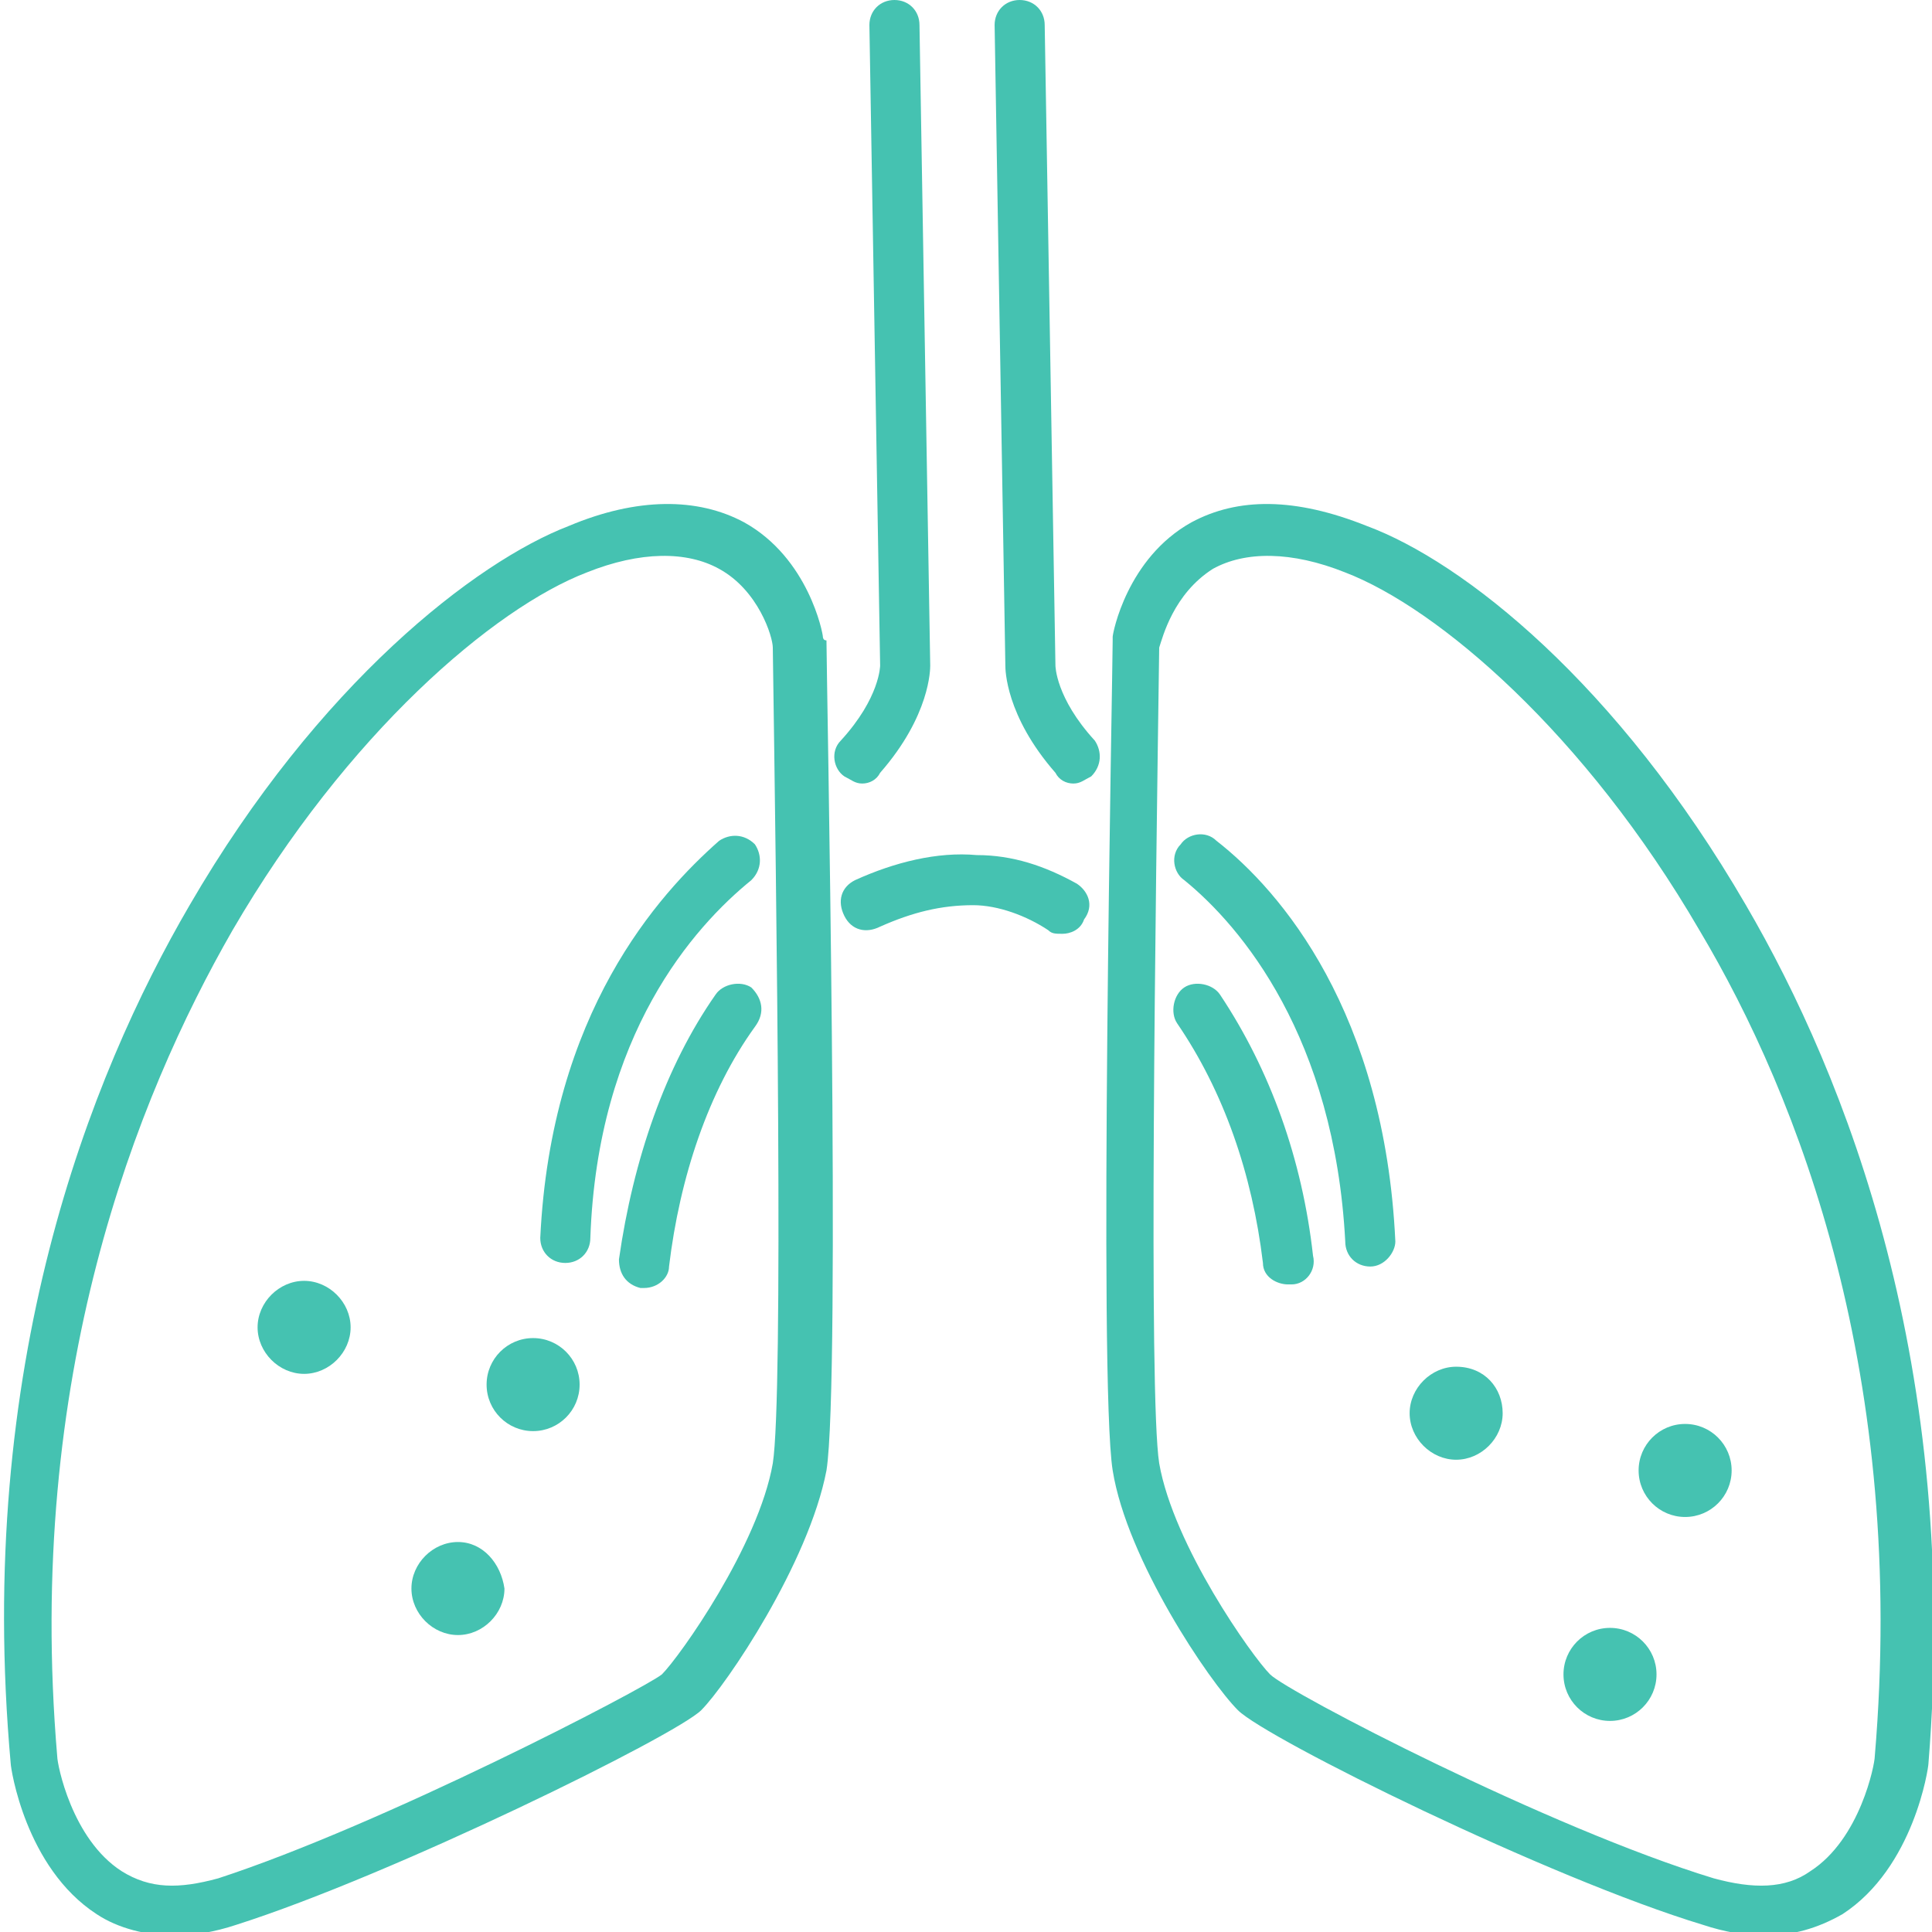
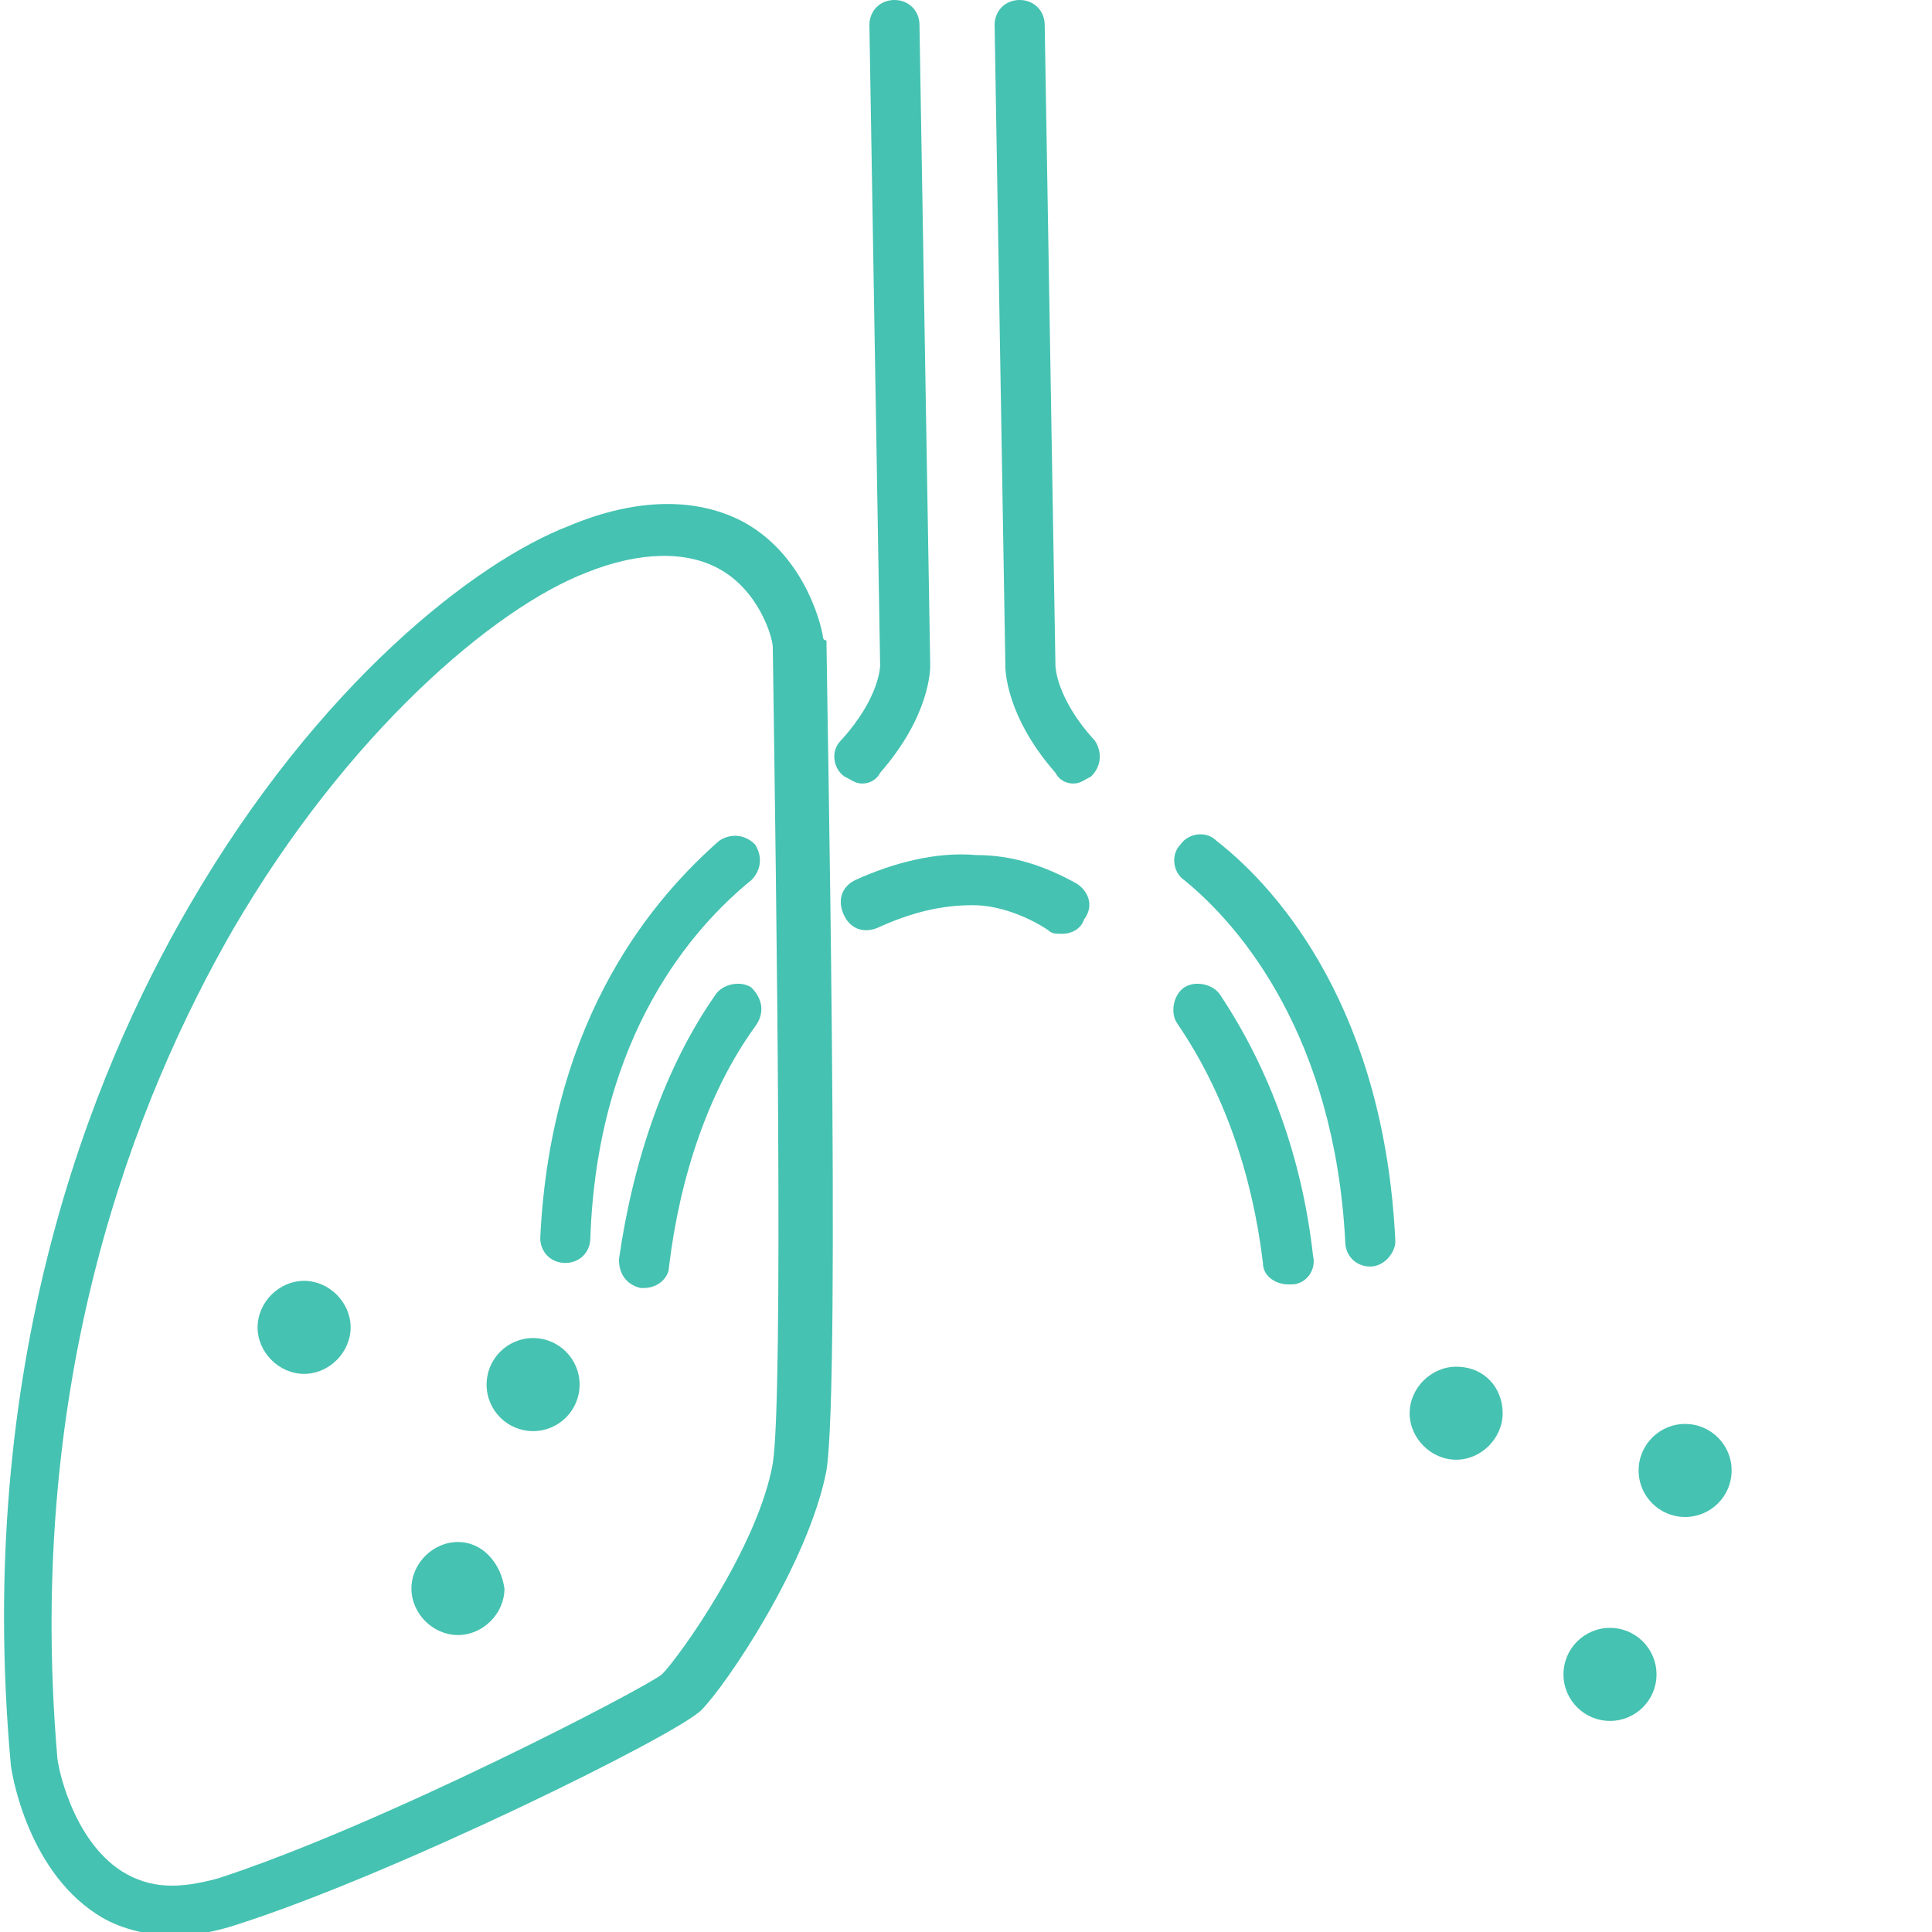
<svg xmlns="http://www.w3.org/2000/svg" width="144" height="144" viewBox="0 0 144 144" fill="none">
  <g clip-path="url(#clip0_2228_44566)">
    <path d="M61.333 47.467C61.333 47.2 60.267 41.6 55.467 38.933C52 37.067 47.467 37.067 42.4 39.2C35.467 41.867 23.733 50.933 14.133 67.467C6.667 80.267 -1.867 101.867 0.8 131.467C0.8 131.733 1.867 139.2 7.2 142.667C8.8 143.733 10.933 144.267 13.067 144.267C14.4 144.267 16 144 17.6 143.467C29.333 139.733 50.4 129.333 52.267 127.467C54.133 125.6 60.267 116.533 61.6 109.6C62.667 102.933 61.6 50.133 61.6 47.733C61.333 47.733 61.333 47.467 61.333 47.467ZM57.6 109.067C56.533 115.2 50.667 123.467 49.333 124.8C48 125.867 28.533 136 16.267 140C13.333 140.8 11.2 140.8 9.067 139.467C5.333 137.067 4.267 131.467 4.267 130.933C1.867 102.667 10.133 81.867 17.333 69.333C25.867 54.667 36.8 45.333 43.733 42.667C47.733 41.067 51.2 41.067 53.6 42.4C56.533 44 57.6 47.467 57.6 48.267C57.867 66.933 58.4 104 57.6 109.067Z" fill="#45C2B1" />
-     <path d="M130.133 67.467C120.533 50.933 109.066 41.867 101.866 39.2C96.533 37.067 92.266 37.067 88.8 38.933C84 41.6 82.933 47.2 82.933 47.467V47.733C82.933 49.867 81.866 102.933 82.933 109.6C84 116.267 90.133 125.333 92.266 127.467C94.4 129.6 115.466 140 126.933 143.467C128.533 144 130.133 144.267 131.466 144.267C133.6 144.267 135.466 143.733 137.333 142.667C142.666 139.2 143.733 131.733 143.733 131.467C146.133 101.867 137.6 80.267 130.133 67.467ZM139.733 130.933C139.733 131.467 138.666 137.067 134.933 139.467C133.066 140.8 130.666 140.8 127.733 140C115.466 136.267 96 126.133 94.666 124.8C93.333 123.467 87.466 115.2 86.4 109.067C85.6 104 86.133 67.2 86.4 48.267C86.666 47.467 87.466 44.267 90.4 42.4C92.8 41.067 96.266 41.067 100.266 42.667C107.2 45.333 118.133 54.667 126.666 69.333C134.133 81.867 142.133 102.667 139.733 130.933Z" fill="#45C2B1" />
    <path d="M56.001 65.6C56.801 64.8 56.801 63.733 56.268 62.933C55.468 62.133 54.401 62.133 53.601 62.667C49.068 66.667 41.068 75.467 40.268 92.267C40.268 93.333 41.068 94.133 42.134 94.133C43.201 94.133 44.001 93.333 44.001 92.267C44.534 77.067 51.734 69.067 56.001 65.6Z" fill="#45C2B1" />
    <path d="M64.267 58.4C64.8 58.4 65.333 58.133 65.6 57.6C69.333 53.333 69.333 49.867 69.333 49.6L68.533 1.867C68.533 0.8 67.733 0 66.667 0C65.6 0 64.8 0.8 64.8 1.867L65.6 49.6C65.6 49.6 65.6 52 62.667 55.2C61.867 56 62.133 57.333 62.933 57.867C63.467 58.133 63.733 58.4 64.267 58.4Z" fill="#45C2B1" />
    <path d="M55.999 73.6C55.2 73.067 53.866 73.333 53.333 74.133C49.599 79.467 47.2 86.4 46.133 93.867C46.133 94.933 46.666 95.733 47.733 96H47.999C49.066 96 49.866 95.2 49.866 94.4C50.666 87.733 52.8 81.333 56.266 76.533C57.066 75.467 56.8 74.4 55.999 73.6Z" fill="#45C2B1" />
    <path d="M90.667 62.667C89.867 61.867 88.534 62.133 88.001 62.933C87.201 63.733 87.467 65.067 88.267 65.6C92.534 69.067 99.467 77.333 100.267 92.533C100.267 93.6 101.067 94.4 102.134 94.4C103.201 94.4 104.001 93.333 104.001 92.533C103.201 75.467 95.467 66.4 90.667 62.667Z" fill="#45C2B1" />
    <path d="M78.666 49.6L77.866 1.867C77.866 0.8 77.066 0 75.999 0C74.933 0 74.133 0.8 74.133 1.867L74.933 49.6C74.933 49.867 74.933 53.333 78.666 57.6C78.933 58.133 79.466 58.4 79.999 58.4C80.533 58.4 80.799 58.133 81.333 57.867C82.133 57.067 82.133 56 81.6 55.2C78.666 52 78.666 49.6 78.666 49.6Z" fill="#45C2B1" />
    <path d="M90.933 74.133C90.399 73.333 89.066 73.067 88.266 73.6C87.466 74.133 87.199 75.467 87.733 76.267C91.199 81.333 93.332 87.467 94.132 94.133C94.132 95.2 95.199 95.733 95.999 95.733H96.266C97.332 95.733 98.133 94.667 97.866 93.6C97.066 86.4 94.666 79.733 90.933 74.133Z" fill="#45C2B1" />
    <path d="M80.266 65.867C77.866 64.533 75.466 63.733 72.799 63.733C69.866 63.467 66.666 64.267 63.733 65.6C62.666 66.133 62.399 67.2 62.933 68.267C63.466 69.333 64.533 69.6 65.599 69.067C67.999 68 70.133 67.467 72.533 67.467C74.399 67.467 76.533 68.267 78.133 69.333C78.399 69.6 78.666 69.6 79.199 69.6C79.733 69.6 80.533 69.333 80.799 68.533C81.599 67.467 81.066 66.4 80.266 65.867Z" fill="#45C2B1" />
    <path d="M34.133 114.933C32.266 114.933 30.666 116.533 30.666 118.4C30.666 120.267 32.266 121.867 34.133 121.867C35.999 121.867 37.599 120.267 37.599 118.4C37.333 116.533 35.999 114.933 34.133 114.933Z" fill="#45C2B1" />
    <path d="M22.666 95.467C20.799 95.467 19.199 97.067 19.199 98.933C19.199 100.8 20.799 102.4 22.666 102.4C24.533 102.4 26.133 100.8 26.133 98.933C26.133 97.067 24.533 95.467 22.666 95.467Z" fill="#45C2B1" />
    <path d="M39.734 106.667C41.649 106.667 43.201 105.115 43.201 103.2C43.201 101.285 41.649 99.733 39.734 99.733C37.82 99.733 36.268 101.285 36.268 103.2C36.268 105.115 37.82 106.667 39.734 106.667Z" fill="#45C2B1" />
    <path d="M120 128.267C121.914 128.267 123.467 126.715 123.467 124.8C123.467 122.885 121.914 121.333 120 121.333C118.085 121.333 116.533 122.885 116.533 124.8C116.533 126.715 118.085 128.267 120 128.267Z" fill="#45C2B1" />
    <path d="M108.533 101.867C106.666 101.867 105.066 103.467 105.066 105.333C105.066 107.2 106.666 108.8 108.533 108.8C110.4 108.8 112 107.2 112 105.333C112 103.467 110.666 101.867 108.533 101.867Z" fill="#45C2B1" />
    <path d="M125.599 113.067C127.514 113.067 129.066 111.515 129.066 109.6C129.066 107.685 127.514 106.133 125.599 106.133C123.685 106.133 122.133 107.685 122.133 109.6C122.133 111.515 123.685 113.067 125.599 113.067Z" fill="#45C2B1" />
  </g>
  <defs>
    <clipPath id="clip0_2228_44566">
      <rect width="144" height="144" fill="white" />
    </clipPath>
  </defs>
</svg>